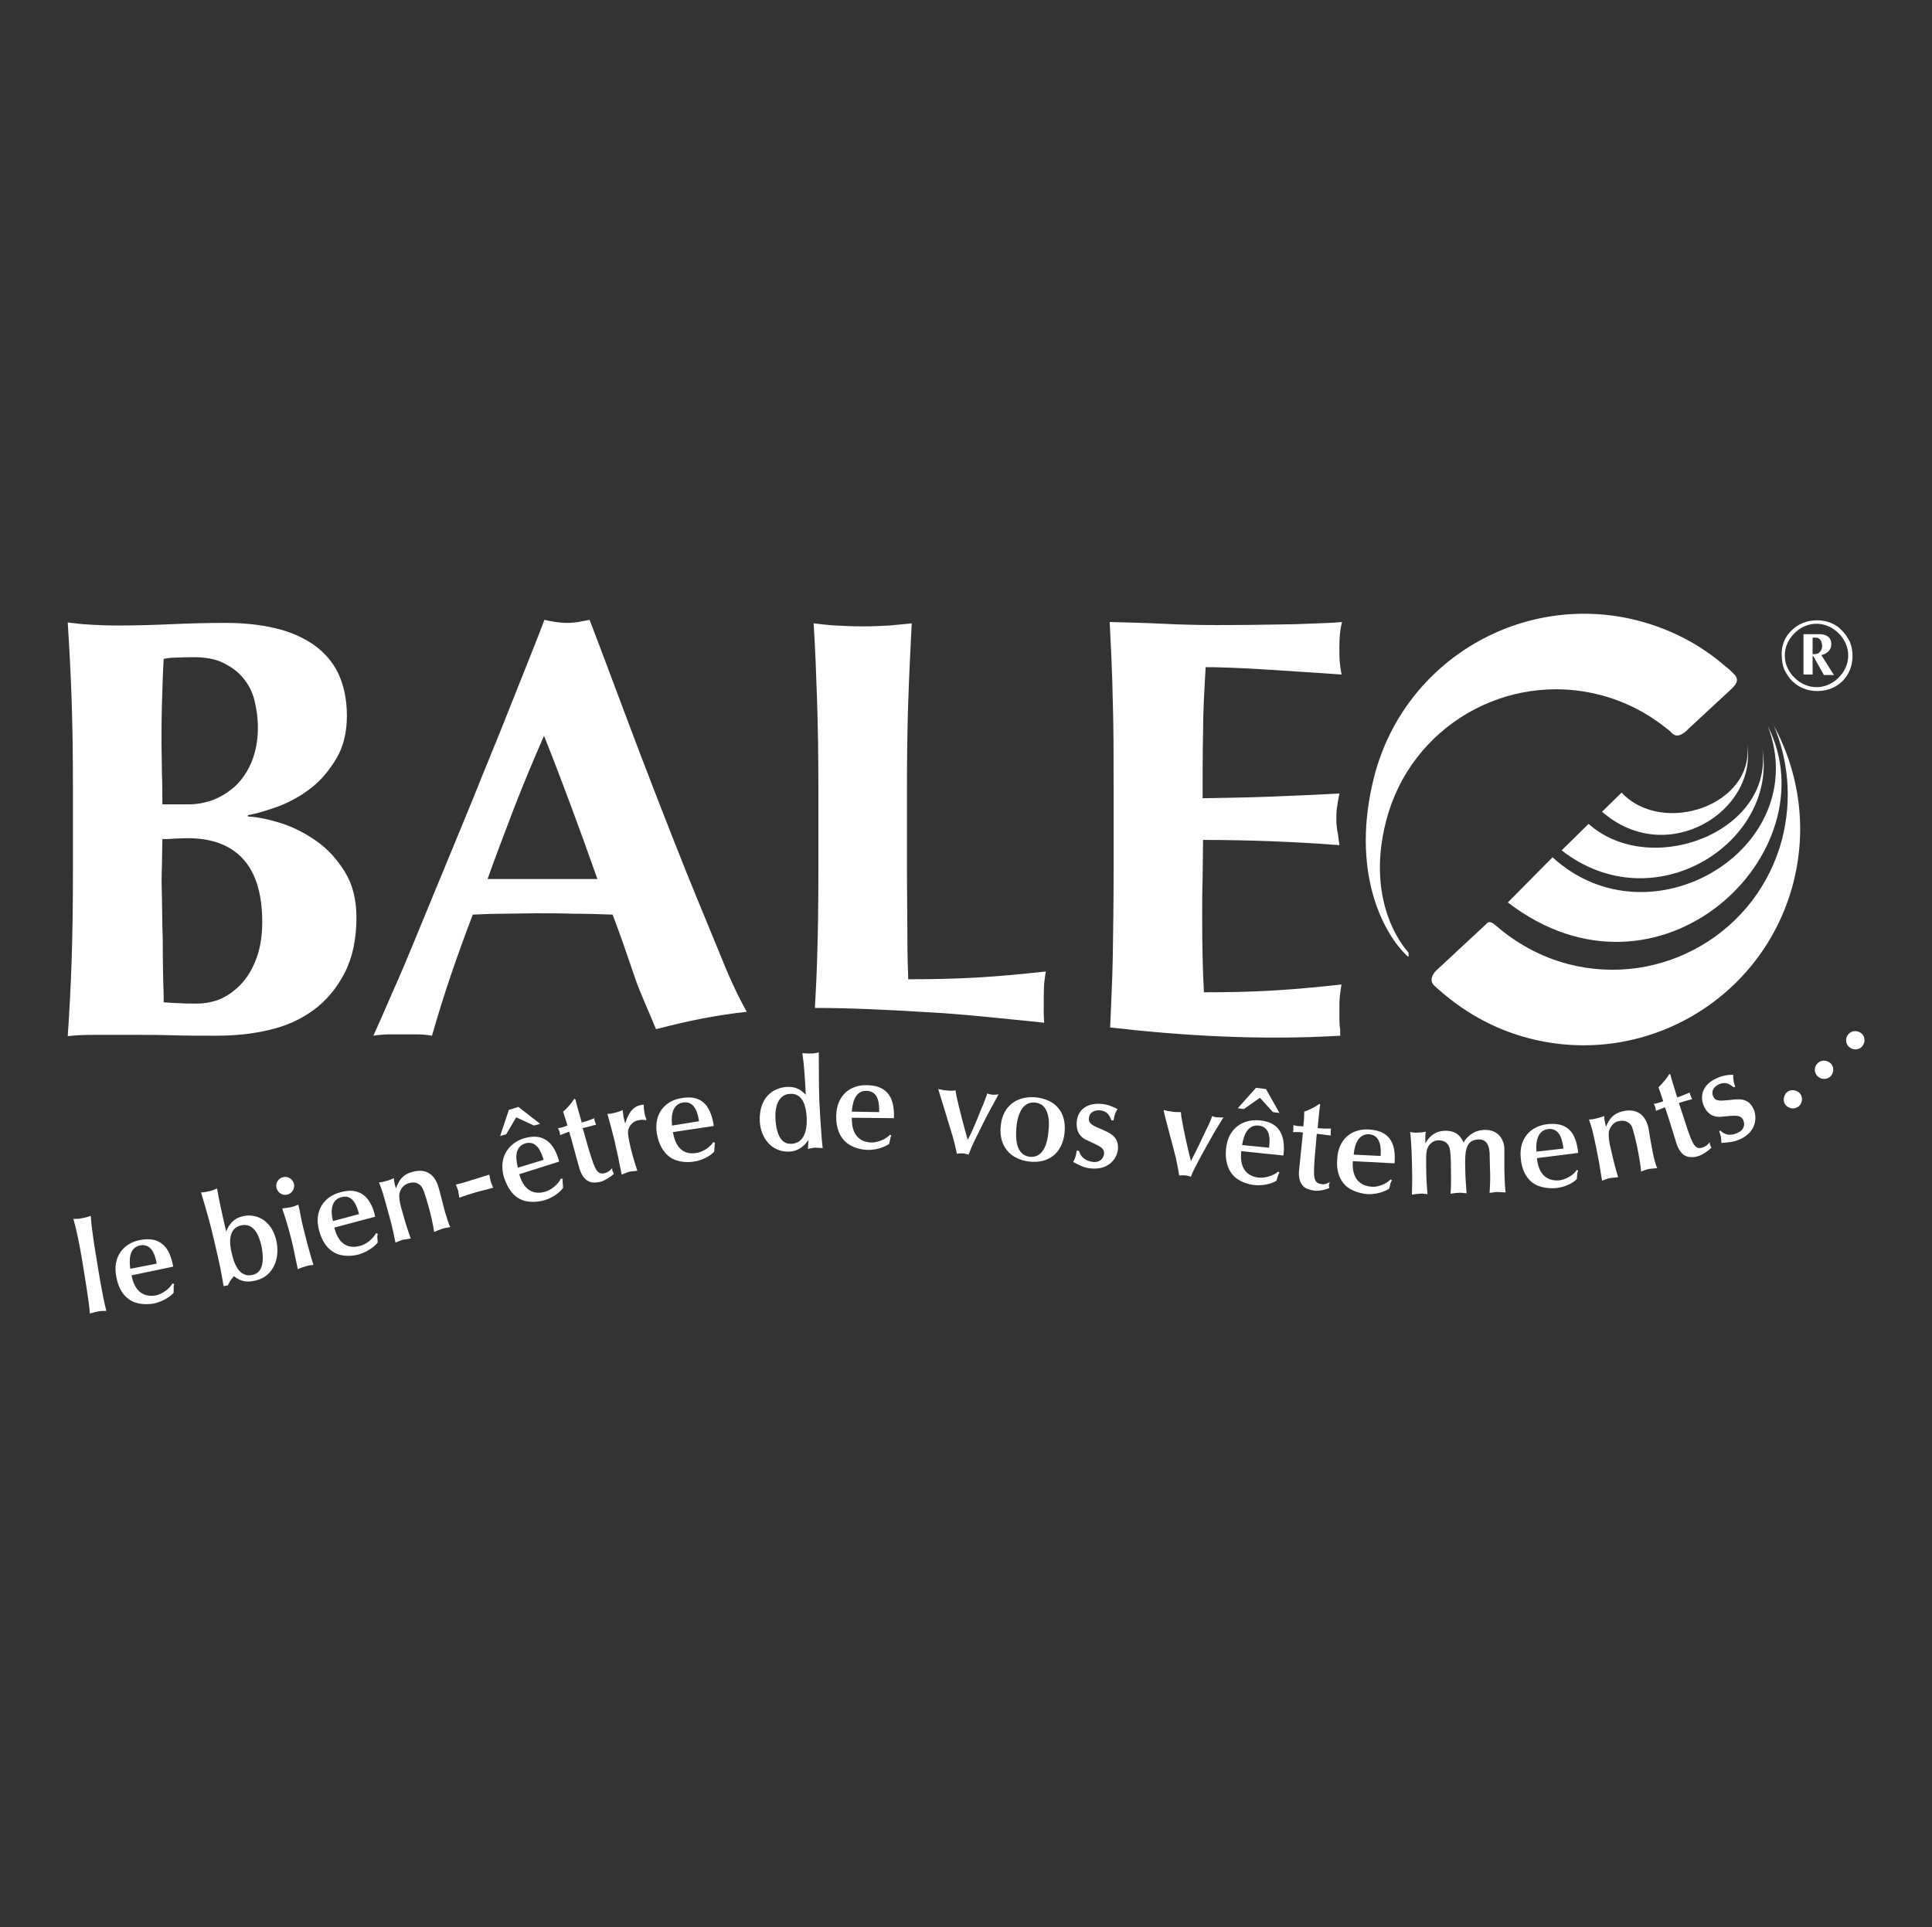
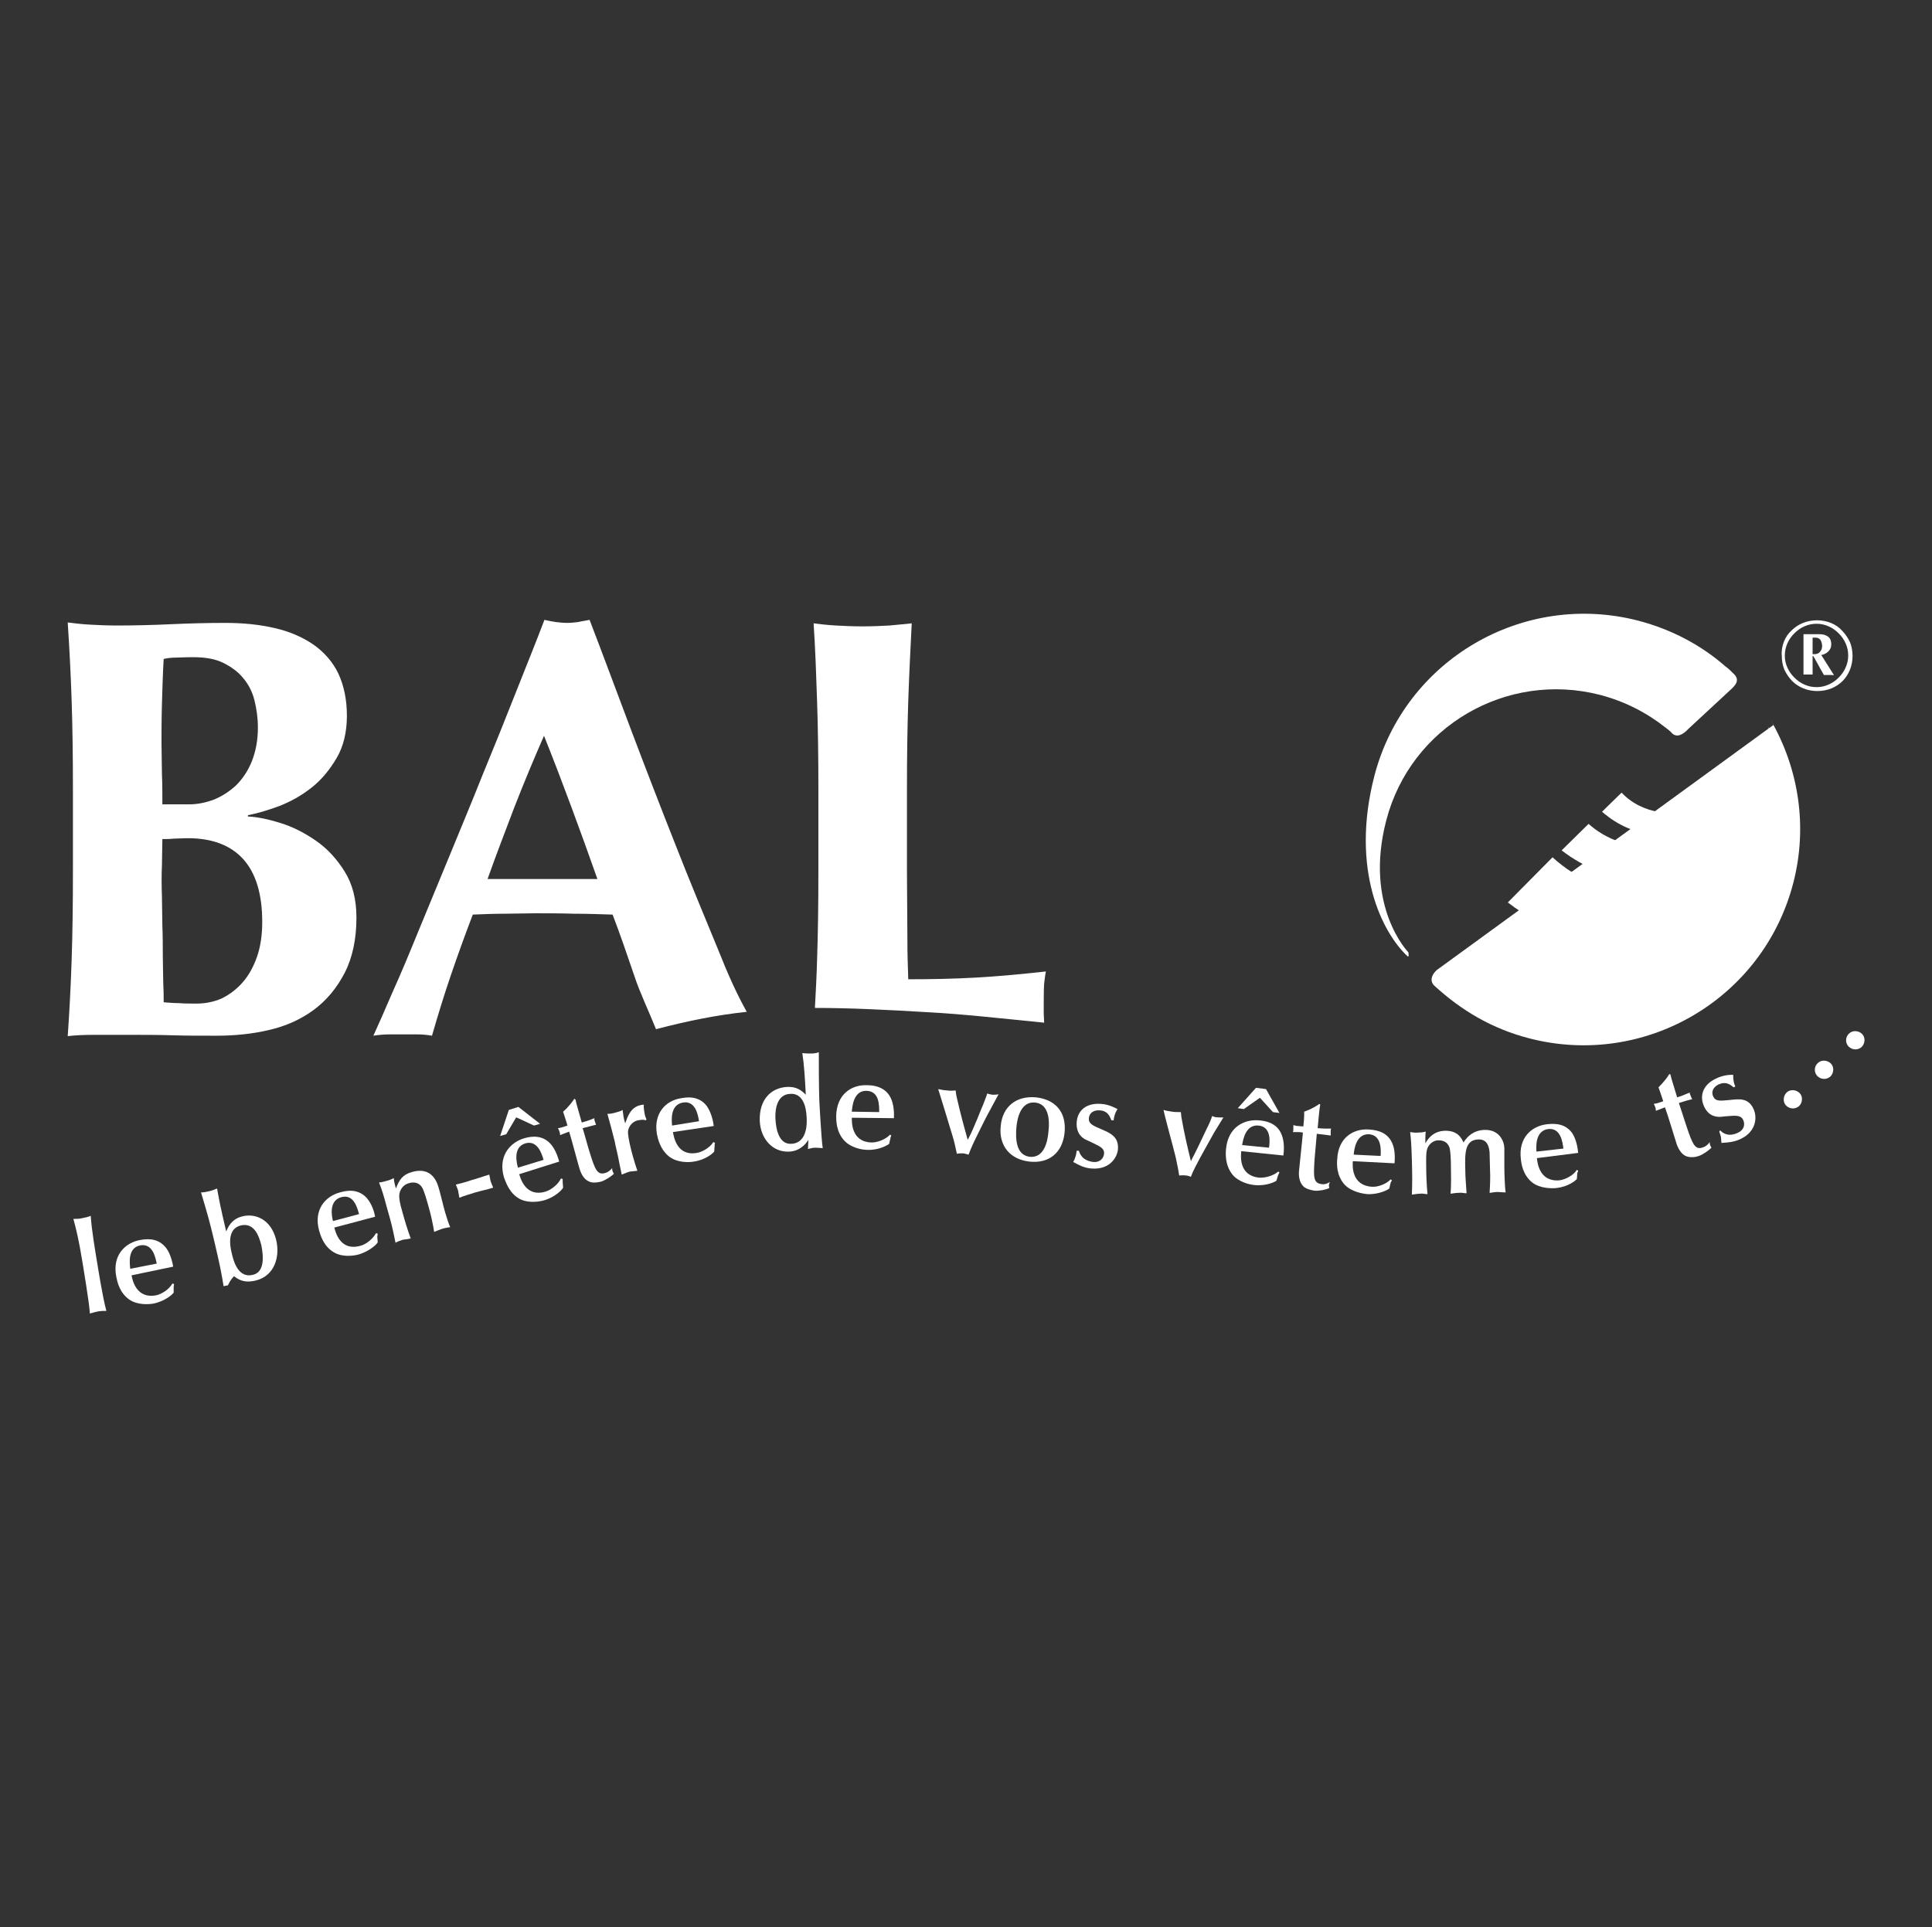
<svg xmlns="http://www.w3.org/2000/svg" width="445" height="444" viewBox="0 0 445 444">
  <rect x="0" y="0" width="445" height="444" fill="#333333" stroke="none" />
  <style>.a{fill:#FFF;}</style>
  <path d="M410.9 147.8c0.4-1 1-1.9 1.8-2.6 0.7-0.7 1.6-1.3 2.6-1.7 1-0.4 2.1-0.6 3.2-0.6 1.1 0 2.2 0.2 3.2 0.6 1 0.4 1.9 1 2.6 1.8 0.7 0.7 1.3 1.6 1.8 2.6 0.4 1 0.6 2.1 0.6 3.2 0 1.1-0.2 2.2-0.6 3.2 -0.4 1-1 1.9-1.7 2.6 -0.7 0.7-1.6 1.3-2.6 1.7 -1 0.4-2.1 0.6-3.2 0.6 -1.1 0-2.2-0.2-3.2-0.6 -1-0.4-1.9-1-2.6-1.7 -0.7-0.7-1.3-1.6-1.8-2.6 -0.4-1-0.6-2.1-0.6-3.2C410.3 149.9 410.5 148.8 410.9 147.8zM425.1 148.2c-0.4-0.9-0.9-1.6-1.6-2.3 -0.7-0.7-1.4-1.2-2.3-1.6 -0.9-0.4-1.8-0.6-2.8-0.6 -1 0-1.9 0.2-2.8 0.6 -0.9 0.4-1.6 0.9-2.3 1.6 -0.7 0.7-1.2 1.4-1.6 2.3 -0.4 0.9-0.6 1.8-0.6 2.8s0.2 2 0.6 2.8c0.4 0.9 0.9 1.6 1.6 2.3 0.7 0.7 1.4 1.2 2.3 1.6 0.9 0.4 1.8 0.6 2.8 0.6 1 0 1.9-0.2 2.8-0.6 0.9-0.4 1.6-0.9 2.3-1.6 0.7-0.7 1.2-1.4 1.6-2.3 0.4-0.9 0.6-1.8 0.6-2.8S425.5 149.1 425.1 148.2zM421.9 155.5c-0.2 0-0.4 0-0.6 0 -0.2 0-0.4 0-0.6 0 -0.2 0-0.4 0-0.6 0 -0.6-1.1-1.1-1.9-1.4-2.5 -0.3-0.6-0.6-1-0.7-1.3 -0.2-0.3-0.3-0.4-0.3-0.5 0 0-0.1-0.1-0.1-0.1 0 0-0.1 0-0.1 0.1 0 0 0 0.1 0 0.3 0 0.3 0 0.7 0 1.1 0 0.4 0 0.8 0 1.2 0 0.4 0 0.7 0 1 0 0.3 0 0.5 0 0.6 -0.2 0-0.3 0-0.5 0 -0.2 0-0.4 0-0.6 0 -0.2 0-0.3 0-0.5 0 -0.2 0-0.4 0-0.5 0 0-0.1 0-0.2 0-0.4 0-0.2 0-0.5 0-0.9 0-0.4 0-0.9 0-1.5 0-0.6 0-1.3 0-2.2 0-0.7 0-1.3 0-1.8 0-0.5 0-0.9 0-1.2 0-0.3 0-0.6 0-0.8 0-0.2 0-0.4 0-0.5 0.3 0 0.6 0 0.9 0 0.3 0 0.6 0 0.9 0 0.2 0 0.5 0 0.8 0 0.3 0 0.7 0 1.1 0 0.8 0 1.5 0.2 2 0.6 0.5 0.4 0.7 1 0.7 1.7 0 0.7-0.2 1.2-0.7 1.7 -0.4 0.4-1 0.7-1.6 0.8l2.9 4.6C422.3 155.6 422.1 155.5 421.9 155.5zM419.2 147.3c-0.3-0.3-0.6-0.4-1-0.4h-0.7c0 0.4 0 0.8 0 1.1 0 0.4 0 0.7 0 1v1.7c0.2 0 0.4 0 0.6 0 0.2 0 0.5-0.1 0.7-0.2 0.2-0.1 0.4-0.3 0.6-0.6 0.2-0.3 0.3-0.7 0.3-1.2C419.6 148.1 419.5 147.6 419.2 147.3z" class="a" />
  <path d="M16.5 221.2c-0.2 6-0.5 11.8-0.9 17.5 1.6-0.2 3.7-0.3 6.3-0.3 2.6 0 5.2 0 7.7 0 3.5 0 6.8 0 10 0.1 3.2 0.1 6.6 0.1 10.3 0.1 4.1 0 8.2-0.4 12-1.3 3.9-0.9 7.3-2.4 10.3-4.6 3-2.2 5.4-5.1 7.2-8.6 1.8-3.5 2.7-7.8 2.7-12.7 0-4.2-0.9-7.7-2.7-10.6 -1.8-2.9-4-5.3-6.6-7.1 -2.6-1.8-5.3-3.2-8.2-4.1 -2.9-0.9-5.3-1.4-7.5-1.5v-0.3c2.1-0.4 4.5-1.1 7.2-2.1 2.6-1 5.1-2.4 7.4-4.2 2.3-1.8 4.2-4.1 5.8-6.8 1.6-2.7 2.4-6 2.4-9.8 0-3.8-0.7-7-2-9.8 -1.3-2.7-3.3-4.9-5.7-6.6 -2.5-1.7-5.4-3-8.9-3.8 -3.4-0.8-7.2-1.2-11.4-1.2 -4 0-8.1 0.1-12.5 0.3 -4.3 0.2-8.5 0.3-12.5 0.3 -2.3 0-4.4-0.1-6.2-0.2 -1.8-0.1-3.6-0.3-5.1-0.5 0.4 6 0.7 12 0.9 17.9 0.2 6 0.3 12.8 0.3 20.4v18.8C16.8 208.4 16.7 215.2 16.5 221.2zM37.3 162.2c0.1-3.5 0.2-7 0.4-10.4 0.9-0.2 1.8-0.3 2.6-0.3 0.8 0 2.2-0.1 4.2-0.1 2.8 0 5.1 0.4 6.9 1.3 1.8 0.9 3.4 2 4.6 3.5 1.2 1.4 2.1 3.1 2.6 5.1 0.5 2 0.8 4.1 0.8 6.3 0 3-0.5 5.5-1.4 7.8 -0.9 2.2-2.1 4-3.6 5.5 -1.5 1.4-3.2 2.5-5.1 3.3 -1.9 0.7-3.8 1.1-5.7 1.1h-6.2c0-2.4 0-4.7-0.1-7 0-2.3-0.1-4.6-0.1-7.1C37.2 168.7 37.2 165.7 37.3 162.2zM37.3 199.3c0-2.1 0.1-4.1 0.1-6 0.8 0 1.7 0 2.6-0.1 0.9 0 2-0.1 3.3-0.1 5.5 0 9.8 1.6 12.7 4.8 2.9 3.2 4.4 8 4.4 14.5 0 3-0.4 5.7-1.2 8 -0.8 2.3-1.9 4.3-3.3 5.9 -1.4 1.6-3 2.8-4.8 3.7 -1.8 0.8-3.8 1.2-5.8 1.2 -1.6 0-2.9 0-4-0.1 -1.1 0-2.3-0.1-3.6-0.2 0-1.2 0-2.7-0.1-4.6 0-1.8-0.1-3.9-0.1-6.1 0-2.2 0-4.5-0.1-6.8 0-2.3-0.1-4.6-0.1-6.8C37.2 203.8 37.2 201.4 37.3 199.3z" class="a" />
  <path d="M165.5 219c-3.2-7.8-6.6-15.9-10-24.6 -3.4-8.6-6.8-17.4-10.2-26.4 -3.4-9-6.5-17.4-9.5-25.2 -0.9 0.2-1.8 0.3-2.6 0.5 -0.8 0.1-1.7 0.2-2.6 0.2 -0.9 0-1.8-0.1-2.6-0.2 -0.8-0.1-1.7-0.3-2.6-0.5 -2 5.3-4.3 10.9-6.7 17 -2.4 6.1-4.9 12.3-7.5 18.6 -2.5 6.3-5.1 12.5-7.6 18.6 -2.5 6.1-4.9 11.9-7.1 17.2 -2.2 5.4-4.2 10.2-6.1 14.4 -1.8 4.2-3.3 7.6-4.4 10 1.3-0.2 2.5-0.3 3.6-0.3 1.1 0 2.2 0 3.3 0 1.1 0 2.2 0 3.3 0 1.1 0 2.1 0.1 3.3 0.3 1.3-4.5 2.7-9.1 4.3-13.8 1.6-4.7 3.3-9.4 5.1-14.1 2.4-0.1 4.8-0.2 7.2-0.2 2.4 0 4.8-0.1 7.2-0.1 3 0 5.9 0 8.9 0.1 3 0 5.9 0.1 8.9 0.2 1.8 4.7 3.4 9.4 5 14.1 1.2 3.7 3.4 8.3 5 12.3 7.6-2 14.3-3.3 20.9-4C169.7 229 167.6 224.3 165.5 219zM112.3 202.5c2-5.6 4.1-11.1 6.2-16.6 2.1-5.4 4.4-10.9 6.8-16.4 2.2 5.5 4.3 11 6.3 16.4 2 5.4 4 10.9 6 16.6H112.3z" class="a" />
  <path d="M213.9 233.2c7.6 0.4 16.6 1.4 26.6 2.4 0-0.7-0.1-1.5-0.1-2.5 0-1.5 0-5.6 0.1-6.5 0.1-0.8 0.2-1.8 0.4-2.8 -5.4 0.6-10.7 1.1-15.9 1.4 -5.3 0.3-10.5 0.4-15.8 0.4 -0.1-3.6-0.2-4.9-0.2-9.8 0-4.9-0.1-10-0.1-15.2V181.9c0-7.7 0.1-14.5 0.3-20.4 0.2-6 0.5-11.9 0.8-17.9 -1.6 0.2-3.3 0.3-5.1 0.5 -1.8 0.1-3.9 0.2-6.2 0.2 -2.3 0-4.4-0.1-6.2-0.2 -1.8-0.1-3.6-0.3-5.1-0.5 0.4 6 0.6 12 0.8 17.9 0.2 6 0.3 12.8 0.3 20.4v18.8c0 7.7-0.1 14.5-0.3 20.4 -0.1 3.7-0.3 7.4-0.5 11.1C195.6 232.2 203.9 232.6 213.9 233.2z" class="a" />
-   <path d="M308.7 238.6c0-1.1 0-1.8-0.1-2 -0.1-0.8-0.1-2-0.1-3.5 0-1.5 0-2.6 0.1-3.5 0.1-0.8 0.2-1.8 0.4-2.8 -5.4 0.6-10.7 1.1-15.9 1.4 -5.3 0.3-10.5 0.4-15.8 0.4 -0.3-5.5-0.4-11.3-0.4-17.3 0-3 0-5.9 0.1-8.9 0-3 0.1-5.9 0.1-8.9 10.4 0 20.9 0.4 31.4 1.2 -0.2-1.5-0.3-2.6-0.5-3.4 -0.1-0.8-0.2-1.5-0.2-2.3 0-0.9 0-1.8 0.1-2.6 0.1-0.8 0.3-2 0.6-3.6 -5.3 0.3-10.3 0.5-15.2 0.7 -4.8 0.2-10.3 0.3-16.3 0.4 0-5.1 0-10.1 0.1-15.1 0-5 0.3-10 0.6-15.1 1 0 2.7 0 5.1 0.1 2.4 0.1 5.1 0.2 8.1 0.4 3 0.2 6.1 0.4 9.3 0.6 3.2 0.2 6.1 0.4 8.8 0.6 -0.2-1-0.3-1.9-0.4-2.8 -0.1-0.8-0.1-2-0.1-3.5 0-2.4 0.2-4.3 0.6-5.8 -1.8 0.2-5.4 0.3-10.7 0.5 -5.3 0.1-11.4 0.2-18.2 0.2 -4.2 0-8.3-0.1-12.3-0.3 -4.1-0.2-8.2-0.3-12.3-0.4 0.3 6 0.6 12 0.7 17.9 0.2 6 0.2 12.8 0.2 20.4v18.8c0 7.7-0.1 14.5-0.2 20.4 -0.1 5.4-0.4 10.7-0.6 15.9C272.1 238.6 290.4 239.7 308.7 238.6z" class="a" />
  <path d="M17.1 280.8c0.7 0 1.1 0 2-0.2 1-0.2 1.3-0.3 1.8-0.5 0.2 3.2 1 7.9 1.5 10.9 0.1 0.6 1.2 7.7 2.1 11 -0.6 0-1.2 0-1.8 0.1 -0.5 0.1-1 0.2-2 0.5 -0.1-2.3-1.6-11.1-1.7-11.8 -0.9-5.5-1.5-7.8-2.1-10V280.8z" class="a" />
  <path d="M30.3 293.8c0.2 1.1 1.1 5.5 5.7 4.6 1.3-0.3 3-1.4 3.7-2.7l0.4 0.1c0 0.2-0.1 0.4-0.1 0.7l0 1.3c-0.2 0.3-1.8 1.9-4.6 2.5 -1.1 0.2-3.7 0.4-5.6-0.9 -2.3-1.6-2.8-4.2-3-5.2 -1-4.9 1.9-7.8 5.3-8.5 1.1-0.2 4-0.8 6 1.6 0.7 0.8 1.4 2.3 1.8 4.5L30.3 293.8zM36.1 291.1c-0.3-1.4-0.9-4.7-3.8-4.2 -3 0.6-2.4 4.3-2.3 5.4L36.1 291.1z" class="a" />
  <path d="M58.9 295c-1.7 0.4-3.3 0.4-5-1 -0.7 0.8-0.8 0.9-1.4 2.1l-1 0.2c-0.5-3-0.8-4.7-2.2-10.6 -0.9-3.8-1.4-5.7-3-11 0.6 0 1.2-0.1 2-0.3 0.8-0.2 1.2-0.4 1.7-0.6 0.6 3.3 0.7 3.9 2.1 9.9 0.7-1.8 1.9-3.1 3.8-3.5 2.8-0.7 6.5 0.6 7.7 5.4C64.6 289.7 63.1 294 58.9 295zM60.2 286.9c-0.5-1.9-1.5-5.3-4.7-4.6 -3 0.7-2.7 4.2-2.1 6.5 0.4 1.8 1.5 5.7 4.8 4.9C61 293.1 60.7 289.4 60.2 286.9z" class="a" />
-   <path d="M63.7 273.7c-0.3-1.1 0.4-2.3 1.5-2.5 1.1-0.3 2.2 0.4 2.5 1.5 0.3 1.1-0.5 2.3-1.5 2.5C65.1 275.5 64 274.8 63.7 273.7zM67.9 289.1c-0.3-1.5-0.5-2.5-0.8-3.6 -0.5-2.1-1.4-5.1-2.1-7.1 0.6-0.1 1.1-0.1 2-0.3 0.9-0.2 1.3-0.4 1.7-0.6l0.3 1.3c0.2 1.2 0.8 4 1.1 5 0.3 1.3 1.1 4.2 1.4 5.3 0.1 0.4 0.6 2 0.7 2.3 -0.6 0.1-1.1 0.1-1.7 0.3 -0.7 0.2-1.3 0.4-1.9 0.7L67.9 289.1z" class="a" />
  <path d="M77 282.8c0.3 1.1 1.4 5.5 6 4.2 1.3-0.3 2.9-1.6 3.6-2.9l0.4 0.1c0 0.2-0.1 0.5-0.1 0.7l0.1 1.3c-0.1 0.3-1.7 2-4.4 2.8 -1.1 0.3-3.7 0.7-5.7-0.5 -2.4-1.4-3.1-4-3.4-5 -1.3-4.8 1.4-7.9 4.8-8.8 1.1-0.3 3.9-1.1 6.1 1.2 0.7 0.8 1.6 2.2 2 4.4L77 282.8zM82.7 279.7c-0.4-1.4-1.2-4.7-4.1-3.9 -2.9 0.8-2.2 4.4-1.9 5.5L82.7 279.7z" class="a" />
  <path d="M102.5 279.2c0.4 1.4 0.9 2.9 1.2 3.5 -0.6 0.1-1.3 0.2-1.9 0.4 -0.6 0.2-1.3 0.5-1.8 0.7 -0.2-1.4-0.8-4.2-1.2-5.5 -0.4-1.5-1.1-3.9-1.5-4.6 -0.7-1.3-2-1.5-3.2-1.1 -1.1 0.3-1.9 1.3-2.1 2.4 -0.2 0.9 0.3 3 0.6 3.9 0.7 2.6 1.3 4.5 2 6.4 -0.3 0.1-1.6 0.3-1.8 0.3 -0.6 0.2-1.2 0.4-1.7 0.7 -0.8-3.9-0.9-4.3-1.9-7.8 -1-3.7-1.1-4-1.9-6.1 0.3 0 0.9-0.1 1.9-0.4 0.8-0.2 1.1-0.4 1.5-0.6 0.1 0.9 0.1 1 0.5 2.4 0.7-1.9 1.5-3.2 3.7-3.8 3.1-0.9 5.2 0.4 6.1 3.5C101.3 274.4 102.1 277.8 102.5 279.2z" class="a" />
  <path d="M105.8 275.9c-0.1-0.5-0.2-1.2-0.3-1.7 -0.2-0.5-0.3-0.8-0.5-1.3 1.2-0.3 2.4-0.6 3.5-1 1.5-0.4 2.5-0.8 4.2-1.3 0.1 0.5 0.2 1.1 0.3 1.5 0.1 0.3 0.4 1.1 0.6 1.5 -1.2 0.4-2.7 0.7-4.1 1.1 -0.9 0.3-2.7 0.8-3.6 1.2V275.9z" class="a" />
  <path d="M124.4 258.9l-1.4 0.4 -4.1-1.9 -2.3 3.9 -1.4 0.4 2-6 2.2-0.7L124.4 258.9zM119.6 270.5c0.3 1.1 1.6 5.4 6.1 4 1.3-0.4 2.9-1.7 3.5-3l0.4 0.1c0 0.2 0 0.5 0 0.7l0.1 1.3c-0.1 0.3-1.6 2.1-4.3 2.9 -1 0.3-3.6 0.8-5.7-0.3 -2.4-1.3-3.2-3.9-3.6-4.9 -1.4-4.7 1.1-7.9 4.4-9 1-0.3 3.9-1.2 6.1 1 0.8 0.8 1.6 2.1 2.2 4.3L119.6 270.5zM125.2 267.2c-0.4-1.4-1.4-4.6-4.2-3.8 -2.9 0.9-2 4.5-1.7 5.6L125.2 267.2z" class="a" />
  <path d="M132.6 253.4c0 0.4 0.2 0.9 1.4 5.2 1.3-0.4 1.4-0.4 1.9-0.6l1-0.4c0 0.3 0 0.5 0.1 0.7 0.1 0.3 0.2 0.6 0.3 0.8 -1.2 0.3-1.6 0.4-3.1 0.8 0.4 1.2 1.2 4.3 1.6 5.5 1.3 4.2 1.8 5.4 3.7 4.8 0.6-0.2 1.1-0.6 1.5-1.1 0 0.2 0 0.5 0.1 0.7 0.1 0.3 0.2 0.4 0.3 0.6 -0.7 0.7-2 1.5-2.9 1.8 -0.8 0.2-2 0.4-2.8 0 -1.2-0.5-1.8-1.7-2.2-2.9 -0.4-1.3-1.7-6.3-2.4-8.6l-0.8 0.3c-0.5 0.2-1 0.4-1.3 0.5 0-0.2 0-0.4-0.1-0.7 -0.1-0.3-0.2-0.6-0.4-0.9 0.2 0 0.6-0.1 1-0.2l1.2-0.4c-0.2-0.8-0.6-1.9-1-3.2 1.4-1.2 2.2-2.4 2.6-3L132.6 253.4z" class="a" />
  <path d="M142.6 267.7c-0.2-1.3-0.8-3.5-1-4.7 -0.8-3.2-1-3.9-1.7-6.4 0.7 0 1.2-0.1 1.9-0.3 0.7-0.2 1.2-0.3 1.6-0.6 0.2 1.5 0.2 1.7 0.6 3.1 0.5-1.4 1.2-3.7 3.5-4.2 0.3-0.1 0.5-0.1 0.8-0.1 -0.1 0.5 0.1 1.7 0.2 2.2 0.1 0.5 0.3 0.9 0.4 1.2l-0.2 0.2c-0.6-0.3-1.6 0-1.8 0 -1.3 0.3-2 1.4-2.2 2.2 -0.1 0.5-0.1 1 0.3 3 0.4 1.9 1.2 4.7 1.8 6.4 -0.4 0.1-1.1 0.1-1.7 0.2 -0.5 0.1-1.1 0.4-1.9 0.7L142.6 267.7z" class="a" />
  <path d="M155 260.8c0.2 1.1 0.9 5.6 5.5 4.8 1.3-0.2 3.1-1.3 3.8-2.5l0.4 0.2c-0.1 0.2-0.1 0.4-0.1 0.7l-0.1 1.3c-0.2 0.3-1.9 1.9-4.7 2.3 -1.1 0.2-3.7 0.3-5.6-1.1 -2.2-1.7-2.7-4.3-2.9-5.3 -0.8-4.9 2.2-7.7 5.6-8.2 1.1-0.2 4-0.7 5.9 1.8 0.6 0.9 1.3 2.3 1.6 4.6L155 260.8zM161 258.3c-0.2-1.4-0.8-4.8-3.7-4.3 -3 0.5-2.6 4.2-2.5 5.3L161 258.3z" class="a" />
  <path d="M186.2 262.6c-0.7 1.1-2.1 2.6-4.4 2.7 -3.9 0.2-6.6-3-6.8-7 -0.2-5 2.6-7.7 6.3-7.9 2.2-0.1 3.3 0.8 4.3 1.8 -0.2-3.9-0.4-7.1-0.8-9.6 0.7 0.1 1.2 0.1 2.1 0.1 0.6 0 1.2-0.1 1.7-0.3 0 3.6 0 7.2 0.1 10.7 0 0.5 0.5 9.6 0.8 11.4 -0.3 0-1-0.1-1.7-0.1 -0.7 0-1.2 0.2-1.7 0.3L186.2 262.6zM185.8 257.5c-0.1-2.8-1-5.7-3.8-5.5 -2.9 0.1-3.5 3.3-3.4 5.6 0.1 2.3 0.7 6.1 3.7 5.9C184.6 263.4 186 261.4 185.8 257.5z" class="a" />
  <path d="M196.2 257.5c0 1.1-0.1 5.6 4.6 5.7 1.3 0 3.2-0.7 4.2-1.8l0.3 0.2c-0.1 0.2-0.2 0.4-0.2 0.6l-0.3 1.3c-0.2 0.2-2.2 1.5-5 1.4 -1.1 0-3.7-0.4-5.3-2.1 -1.9-2-1.9-4.7-1.9-5.7 0.1-5 3.5-7.2 7-7.1 1.1 0 4.1 0.1 5.5 2.8 0.5 1 0.9 2.5 0.8 4.8L196.2 257.5zM202.5 256.2c0-1.5 0.1-4.8-2.9-4.9 -3-0.1-3.3 3.6-3.4 4.8L202.5 256.2z" class="a" />
  <path d="M220.3 252.5c0.9 4 1.7 6.9 2.6 10.1l0.4-0.8c0.3-0.5 1.2-2.6 1.4-3.1 0.3-0.6 1.4-3.5 1.7-4.1 0.1-0.3 0.8-2 1-2.7 0.4 0.2 0.8 0.2 1.2 0.3 0.4 0 0.9 0 1.4-0.1l-2 3.7c-1 1.8-1.9 3.7-2.8 5.5 -0.9 1.8-1.6 3.3-2.1 4.7 -0.4-0.1-0.7-0.2-1.2-0.3 -0.5 0-1 0-1.5 0.1 -0.3-1.4-0.6-2.8-1-4.1 -0.5-1.7-2.8-9.2-3.3-10.8 0.6 0.1 1.3 0.3 2 0.3 0.6 0.1 1.2 0.1 2 0L220.3 252.5z" class="a" />
  <path d="M238.6 252.8c4.5 0.5 7.1 3.4 6.6 8.2 -0.5 4.6-3.6 7.1-8.1 6.6 -4.4-0.5-7.1-3.6-6.6-8.2C230.9 254.9 234.1 252.4 238.6 252.8zM237.2 266.5c3.2 0.3 4.1-3.3 4.3-5.9 0.3-2.5 0.1-6.3-3.1-6.6 -3.2-0.3-4.1 3.4-4.3 5.8C233.9 262.4 234 266.1 237.2 266.5z" class="a" />
  <path d="M248.5 265.1c0.2 0.6 0.7 2.3 3.4 2.6 1.5 0.1 2.3-0.9 2.4-1.9 0.1-1.3-1-1.7-2.4-2.4 -0.4-0.2-1.7-0.8-1.9-0.9 -0.6-0.3-2.2-1.3-2-4 0.2-2.7 2.2-4.4 5.5-4.2 1.8 0.1 3.1 0.8 3.9 1.2 -0.7 1.1-0.8 1.9-0.9 2.6l-0.5 0c-0.4-1-0.9-2.2-2.7-2.3 -1.4-0.1-2.4 0.6-2.5 1.8 -0.1 1.3 0.9 1.7 3 2.6 1.8 0.8 3.9 1.6 3.7 4.5 -0.1 1.8-1.8 4.8-6 4.5 -1.7-0.1-2.8-0.7-4.3-1.5 0.1-0.2 0.4-0.8 0.5-1.2 0.2-0.5 0.2-1 0.3-1.4L248.5 265.1z" class="a" />
  <path d="M272.1 257.3c0.7 4 1.4 6.9 2.2 10.2l0.4-0.8c0.3-0.5 1.3-2.6 1.5-3 0.3-0.6 1.6-3.4 1.9-4 0.2-0.3 0.9-1.9 1.1-2.6 0.4 0.2 0.8 0.3 1.2 0.3 0.4 0 0.9 0.1 1.4 0l-2.2 3.6c-1 1.8-2 3.6-3 5.4 -0.9 1.7-1.8 3.3-2.3 4.7 -0.4-0.1-0.7-0.3-1.2-0.3 -0.5-0.1-1 0-1.5 0 -0.2-1.4-0.5-2.8-0.8-4.2 -0.4-1.7-2.5-9.3-2.8-10.9 0.6 0.2 1.3 0.3 2 0.4 0.6 0.1 1.2 0.1 2 0.1L272.1 257.3z" class="a" />
  <path d="M285.9 265.2c-0.1 1.1-0.6 5.6 4.1 6.1 1.3 0.1 3.3-0.4 4.4-1.4l0.3 0.2c-0.1 0.2-0.2 0.4-0.3 0.6l-0.4 1.3c-0.2 0.2-2.3 1.3-5.1 1 -1.1-0.1-3.7-0.7-5.1-2.5 -1.7-2.2-1.5-4.9-1.4-5.9 0.5-4.9 4.1-6.8 7.6-6.5 1.1 0.1 4.1 0.4 5.2 3.3 0.4 1 0.7 2.6 0.4 4.8L285.9 265.2zM294.7 256.4l-1.5-0.2 -3-3.3 -3.7 2.6 -1.4-0.2 4.2-4.7 2.3 0.3L294.7 256.4zM292.3 264.4c0.2-1.5 0.5-4.8-2.4-5.1 -3-0.3-3.6 3.3-3.8 4.5L292.3 264.4z" class="a" />
  <path d="M304.1 254.5c-0.1 0.4-0.2 0.9-0.6 5.4 1.3 0.1 1.5 0.1 2 0.1l1.1 0c-0.1 0.3-0.1 0.4-0.1 0.7 0 0.3 0 0.6 0 0.9 -1.3-0.2-1.6-0.2-3.2-0.4 -0.1 1.3-0.4 4.5-0.5 5.7 -0.3 4.4-0.3 5.7 1.7 5.9 0.6 0.1 1.2-0.1 1.8-0.5 0 0.1-0.2 0.5-0.2 0.7 0 0.3 0 0.5 0.1 0.7 -0.9 0.4-2.4 0.7-3.4 0.6 -0.8-0.1-2-0.4-2.6-1 -0.9-0.9-1.1-2.3-1-3.5 0.1-1.3 0.7-6.5 0.9-8.9l-0.9-0.1c-0.6 0-1 0-1.4 0 0-0.1 0.1-0.3 0.1-0.6 0-0.3 0-0.6 0-1 0.2 0 0.6 0.2 1 0.2l1.3 0.1c0.1-0.8 0.2-2 0.2-3.4 1.7-0.6 3-1.4 3.5-1.8L304.1 254.5z" class="a" />
  <path d="M311.6 267.5c-0.1 1.1-0.3 5.6 4.4 5.9 1.3 0.1 3.3-0.6 4.3-1.7l0.3 0.2c-0.1 0.2-0.2 0.4-0.3 0.6l-0.3 1.3c-0.2 0.2-2.2 1.4-5 1.3 -1.1-0.1-3.7-0.5-5.3-2.2 -1.9-2.1-1.8-4.8-1.7-5.8 0.2-5 3.7-7.1 7.2-6.9 1.1 0.1 4.1 0.2 5.4 3 0.5 1 0.8 2.6 0.6 4.8L311.6 267.5zM318 266.3c0.1-1.5 0.2-4.8-2.7-5 -3-0.1-3.4 3.6-3.5 4.7L318 266.3z" class="a" />
  <path d="M328.8 275.1c-0.6 0-1.1-0.2-1.7-0.1 -0.7 0-1.6 0.2-1.9 0.2 0.1-3.2 0.1-3.8 0-7.9 -0.1-3.3-0.2-4.9-0.4-6.5 0.7 0.1 1.2 0.2 2 0.1 0.7 0 1.1-0.1 1.6-0.2 -0.1 0.7-0.1 0.9-0.1 2.7 1-1.8 2.4-2.8 4.4-2.9 3.1-0.1 3.9 1.7 4.4 2.7 0.9-1.5 2.4-2.8 4.8-2.9 3.4-0.1 4.5 2.5 4.6 4.1 0 1.2 0 3.2 0 4.4 0 1.3 0.1 4.8 0.3 5.9 -0.8 0-1.4-0.1-1.9-0.1 -0.6 0-1.5 0.2-1.8 0.2 0.1-1.5 0.2-3.7 0.1-5.3 0-0.7-0.1-3.4-0.1-4 -0.1-0.9-0.3-3.1-2.6-3 -3.1 0.1-3.1 3.1-3 6.9 0 1.9 0.2 3.7 0.3 5.5 -0.6 0-1.2-0.2-1.8-0.1 -0.6 0-1.1 0.1-1.9 0.2 0.2-1.8 0.1-5 0.1-5.8 0-2.1-0.1-3.9-0.3-4.7 -0.3-1-1-1.8-2.6-1.8 -1.1 0-2.1 0.8-2.5 1.8 -0.4 0.9-0.3 2.9-0.3 4.2C328.5 270.8 328.6 273 328.8 275.1z" class="a" />
  <path d="M354 266.8c0.1 1.1 0.6 5.6 5.3 5.1 1.3-0.2 3.1-1.1 3.9-2.4l0.3 0.2c-0.1 0.2-0.1 0.4-0.2 0.6l-0.1 1.3c-0.2 0.3-1.9 1.8-4.8 2.1 -1.1 0.1-3.7 0.1-5.5-1.3 -2.2-1.8-2.5-4.4-2.6-5.4 -0.6-4.9 2.5-7.6 6-8 1.1-0.1 4-0.5 5.8 2 0.6 0.9 1.2 2.4 1.4 4.6L354 266.8zM360.1 264.6c-0.2-1.5-0.6-4.8-3.5-4.5 -3 0.4-2.8 4.1-2.7 5.2L360.1 264.6z" class="a" />
-   <path d="M380.7 265.6c0.3 1.5 0.7 2.9 1 3.5 -0.6 0.1-1.3 0.1-1.9 0.2 -0.6 0.1-1.3 0.4-1.8 0.6 -0.1-1.5-0.6-4.2-0.9-5.6 -0.3-1.5-0.9-3.9-1.2-4.7 -0.6-1.3-1.9-1.6-3.1-1.3 -1.1 0.2-1.9 1.2-2.2 2.3 -0.2 0.9 0.1 3 0.4 4 0.6 2.7 1.1 4.6 1.7 6.6 -0.3 0-1.6 0.2-1.9 0.2 -0.6 0.1-1.2 0.4-1.8 0.6 -0.6-3.9-0.7-4.4-1.4-7.9 -0.8-3.7-0.9-4.1-1.6-6.2 0.3 0 0.9 0 1.9-0.3 0.8-0.2 1.1-0.3 1.6-0.5 0 0.9 0.1 1 0.4 2.5 0.8-1.9 1.7-3.1 3.9-3.6 3.1-0.7 5.2 0.7 5.9 3.9C379.8 260.7 380.4 264.1 380.7 265.6z" class="a" />
  <path d="M384.8 247.6c0 0.4 0.2 0.9 1.5 5.2 1.3-0.4 1.4-0.5 1.9-0.7l1-0.4c0 0.3 0.1 0.5 0.2 0.7 0.1 0.3 0.2 0.6 0.4 0.8 -1.2 0.3-1.5 0.4-3.1 0.9 0.4 1.2 1.4 4.3 1.8 5.5 1.4 4.2 2 5.4 3.8 4.7 0.6-0.2 1.1-0.6 1.5-1.2 0 0.2 0 0.5 0.1 0.7 0.1 0.3 0.2 0.4 0.3 0.6 -0.7 0.7-2 1.6-2.9 1.9 -0.8 0.3-1.9 0.4-2.8 0.1 -1.2-0.4-1.9-1.7-2.3-2.8 -0.4-1.2-1.9-6.3-2.7-8.5l-0.8 0.3c-0.5 0.2-1 0.4-1.3 0.5 0-0.1 0-0.4-0.1-0.7 -0.1-0.3-0.2-0.6-0.4-0.9 0.2 0 0.6-0.1 1-0.2l1.2-0.4c-0.3-0.8-0.6-1.9-1.1-3.2 1.3-1.3 2.2-2.5 2.5-3.1L384.8 247.6z" class="a" />
  <path d="M396.2 260.4c0.5 0.5 1.8 1.7 4.2 0.5 1.3-0.6 1.6-1.9 1.1-2.9 -0.5-1.1-1.7-1-3.2-0.9 -0.4 0-1.9 0.2-2.1 0.2 -0.7 0-2.6 0-3.7-2.4 -1.1-2.4-0.3-5 2.7-6.4 1.6-0.8 3-0.9 4-0.9 0 1.3 0.2 2.1 0.5 2.7l-0.4 0.2c-0.8-0.7-1.8-1.4-3.4-0.7 -1.3 0.6-1.8 1.7-1.3 2.8 0.6 1.2 1.6 1 3.9 0.8 1.9-0.2 4.2-0.6 5.4 2.1 0.8 1.7 0.8 5.1-3 6.9 -1.5 0.7-2.8 0.8-4.4 0.9 0-0.3-0.1-0.9-0.1-1.3 -0.1-0.5-0.3-1-0.4-1.3L396.2 260.4z" class="a" />
  <path d="M411.5 251.7c0.8-0.8 2.2-0.7 3 0.1 0.8 0.8 0.7 2.2-0.1 3 -0.9 0.8-2.2 0.7-3-0.1C410.6 253.9 410.7 252.5 411.5 251.7zM418.7 244.9c0.8-0.8 2.2-0.7 3 0.1 0.8 0.8 0.7 2.2-0.1 3 -0.9 0.8-2.2 0.7-3-0.1C417.8 247.1 417.8 245.7 418.7 244.9zM425.9 238.1c0.8-0.8 2.2-0.7 3 0.1 0.8 0.8 0.7 2.2-0.1 3 -0.9 0.8-2.2 0.7-3-0.1C425 240.3 425 238.9 425.9 238.1z" class="a" />
  <defs>
    <filter filterUnits="userSpaceOnUse" x="347.3" y="167.3" width="63" height="49.7">
      <feFlood result="back" style="flood-color:white;flood-opacity:1" />
      <feBlend in="SourceGraphic" in2="back" mode="normal" />
    </filter>
  </defs>
  <mask maskUnits="userSpaceOnUse" x="347.3" y="167.3" width="63" height="49.7">
    <g filter="url(#Adobe_OpacityMaskFilter)">
      <linearGradient gradientUnits="userSpaceOnUse" x1="370.2" y1="163.5" x2="409.6" y2="140.6" gradientTransform="matrix(0.859 0.513 1.728 -2.893 -226.929 411.11)">
        <stop offset="0" stop-color="#1D1D1B" />
        <stop offset="0.859" style="stop-color:#1D1D1B;stop-opacity:0.1" />
        <stop offset="1" style="stop-color:#1D1D1B;stop-opacity:0" />
      </linearGradient>
      <path d="M336.9 187.4c17.2-28.8 38.1-48.1 46.7-43l31.7 18.9c8.6 5.1 1.5 32.6-15.7 61.5l0 0c-17.2 28.8-38.1 48.1-46.7 43l-31.7-18.9C312.6 243.8 319.6 216.3 336.9 187.4L336.9 187.4z" fill="url(#SVGID_2_)" />
    </g>
  </mask>
  <g mask="url(#SVGID_1_)">
    <path d="M357.6 197.5c22.6 20.7 60.2-2.1 49.6-30.2 14.7 29.2-25 67.4-59.9 40.6" class="a" />
    <path d="M365.9 189.8c14.2 12.7 42.8 1.9 40-17.5 3.8 21.6-24.8 40.3-46.2 23.6" class="a" />
    <path d="M373.5 182.6c9.6 10.2 30.8 2.7 28.9-11.2 2.6 15.4-18.4 28.7-33.4 15.6" class="a" />
  </g>
  <path d="M319.3 189c5.6-21.6 27.7-34.5 49.3-28.9 5.7 1.5 10.7 4.1 15 7.5 0.5 0.4 1.1 0.8 1.5 1.3 1.1 1.1 2.5 0.4 3.8-1l9.6-8.9c1.2-1.1 2.4-2.3 0.8-3.8 -0.6-0.6-1.2-1.2-1.9-1.7 -5.6-4.9-12.4-8.5-20-10.5 -26.6-6.9-53.8 9-60.8 35.6 -5.7 21.9 1.9 36.4 7.6 41.7 0.4 0.4 0.2-0.9 0.2-0.9S314.1 208.9 319.3 189z" class="a" />
-   <path d="M330.9 223.5c-1.1 1-1.7 2.5-0.5 3.6 6.2 5.7 13.3 9.9 21.8 12.1 26.6 6.9 53.8-9 60.8-35.6 3.5-13.3 1.2-26.8-5.2-37.8l0.7 1.2c3.4 8 4.3 17.1 2 26.2 -5.6 21.6-27.7 34.5-49.3 28.9 -6.5-1.7-12.1-4.9-16.8-9 -1.2-1-1.7-0.7-2.1-0.2" class="a" />
+   <path d="M330.9 223.5c-1.1 1-1.7 2.5-0.5 3.6 6.2 5.7 13.3 9.9 21.8 12.1 26.6 6.9 53.8-9 60.8-35.6 3.5-13.3 1.2-26.8-5.2-37.8l0.7 1.2" class="a" />
</svg>